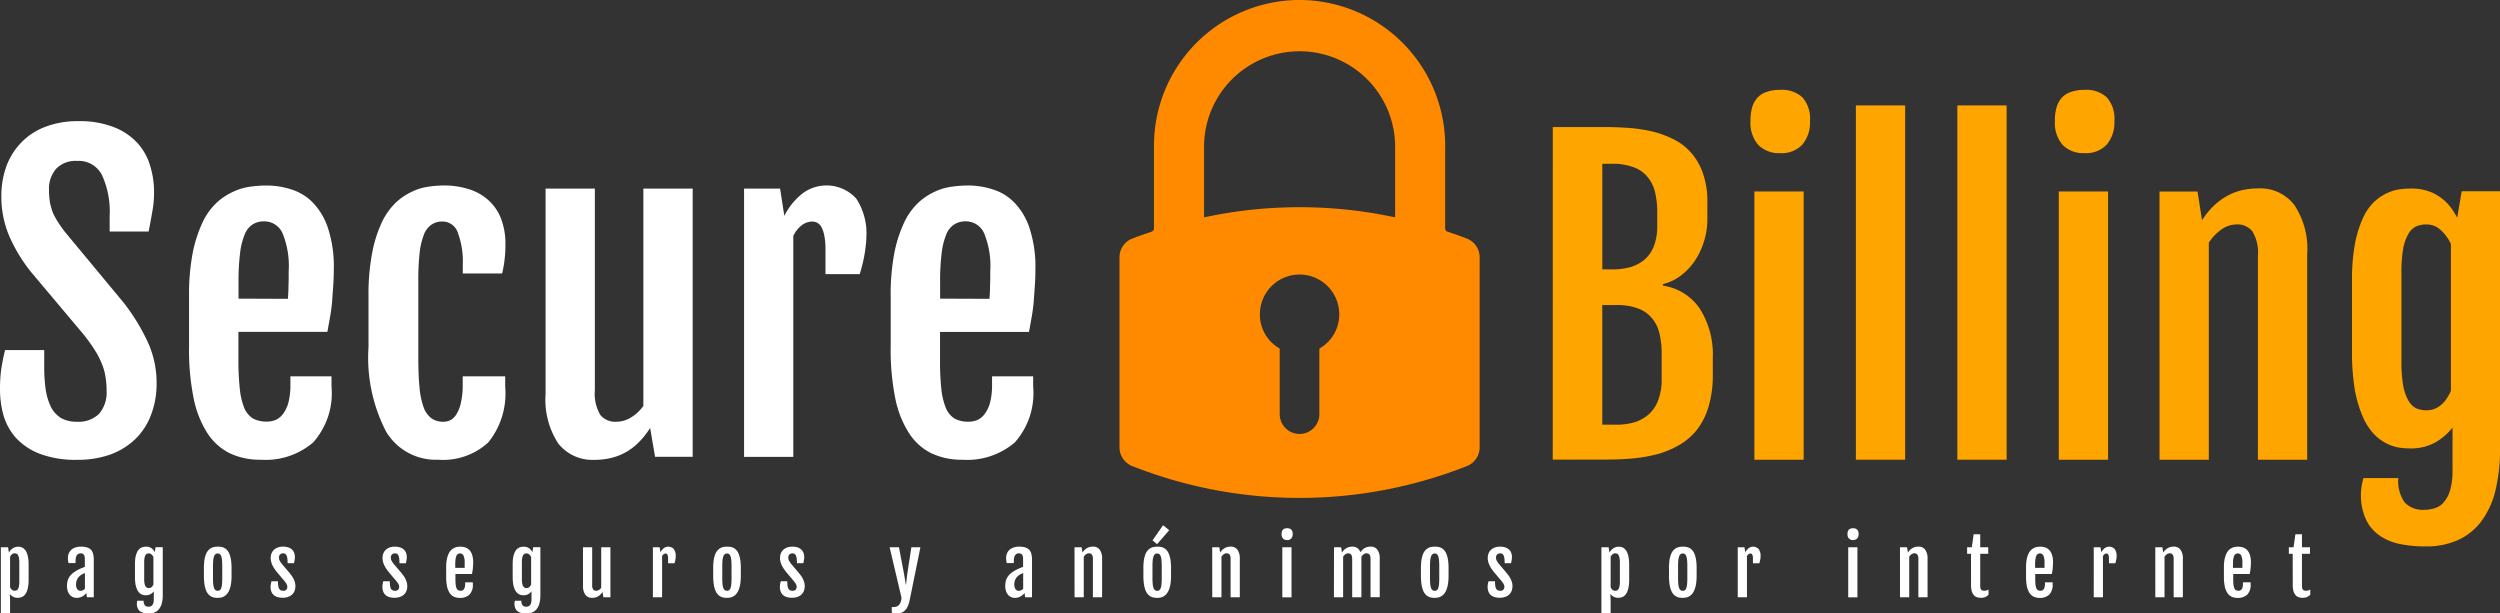
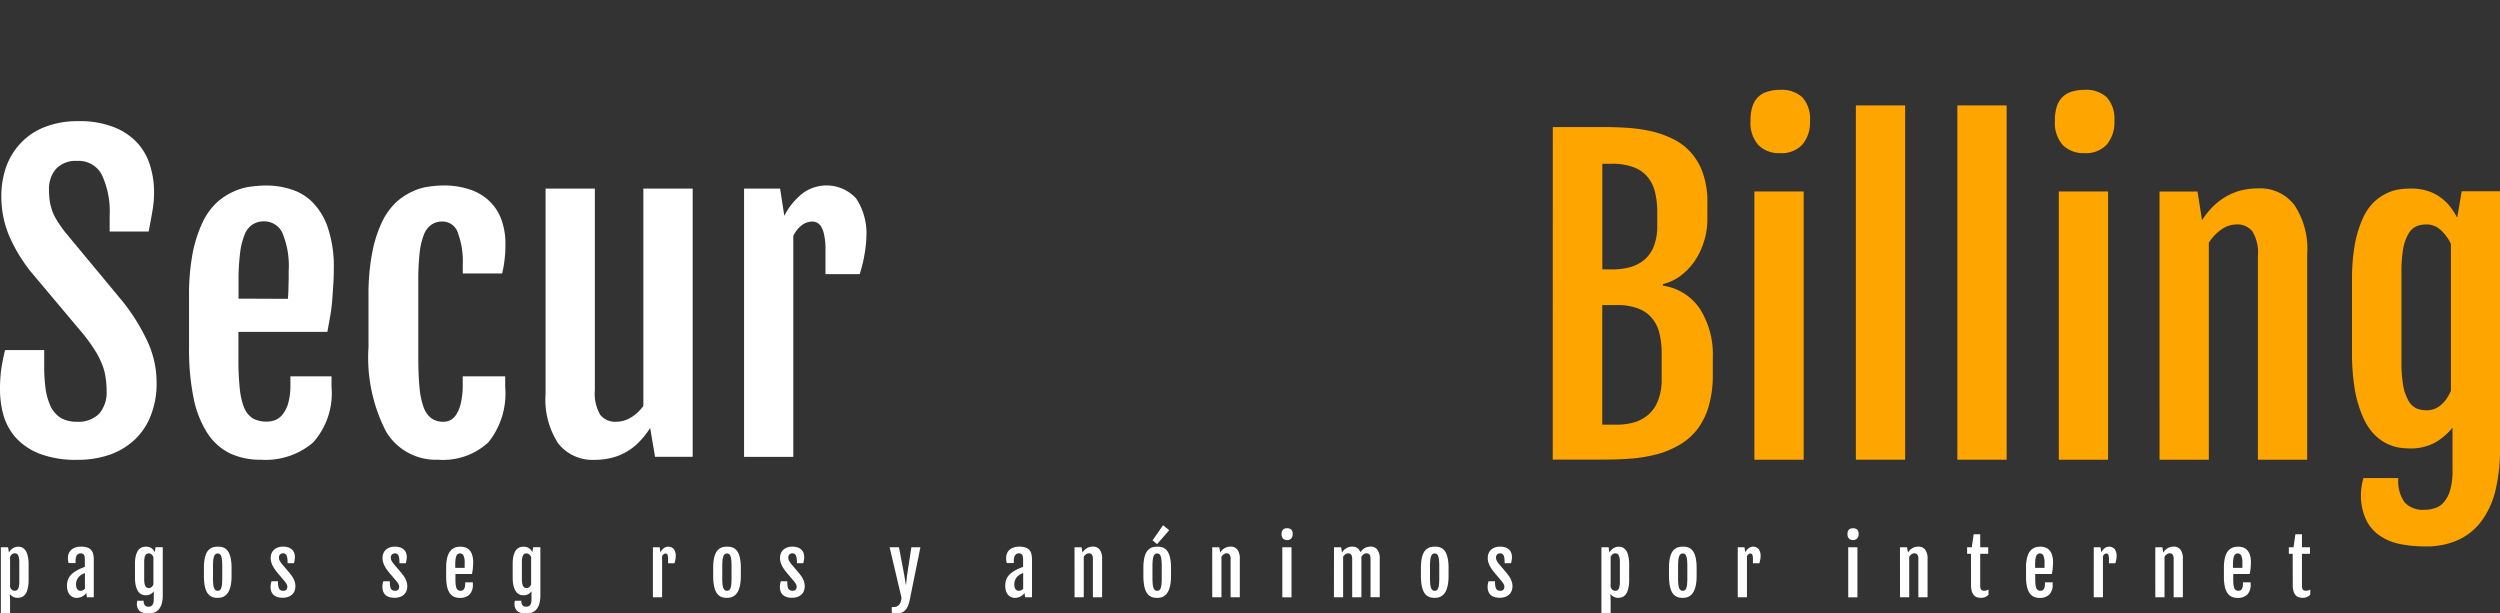
<svg xmlns="http://www.w3.org/2000/svg" id="securebilling-logo" width="163" height="40" viewBox="0 0 163 40">
  <rect x="0" y="0" width="163" height="40" fill="#333333" stroke="none" />
  <g id="g1124">
    <g id="text835" transform="translate(0 7.902)">
      <path id="path964" d="M8.024,80.468A9.957,9.957,0,0,1,8.1,79.185q.089-.6.254-1.283h2.553v1.054a10.485,10.485,0,0,0,.1,1.549,3.951,3.951,0,0,0,.356,1.143,1.815,1.815,0,0,0,.66.7,2.1,2.1,0,0,0,1.016.229,1.915,1.915,0,0,0,1.435-.508,2.111,2.111,0,0,0,.5-1.511,5.2,5.2,0,0,0-.076-.927,3.462,3.462,0,0,0-.241-.851A5.144,5.144,0,0,0,14.2,77.9a10.976,10.976,0,0,0-.749-1.041l-3.429-4.077a10.29,10.29,0,0,1-1.41-2.349,6.561,6.561,0,0,1-.5-2.54,5.722,5.722,0,0,1,.33-1.981,4.434,4.434,0,0,1,.978-1.549,4.236,4.236,0,0,1,1.562-1.016,5.774,5.774,0,0,1,2.121-.368,6.108,6.108,0,0,1,2.388.406,4.085,4.085,0,0,1,1.537,1.067,3.793,3.793,0,0,1,.8,1.486,5.729,5.729,0,0,1,.241,1.638,6.893,6.893,0,0,1-.114,1.3q-.1.584-.241,1.3h-2.54V69.14a5.657,5.657,0,0,0-.5-2.642,1.692,1.692,0,0,0-1.613-.927,1.746,1.746,0,0,0-1.384.521,1.974,1.974,0,0,0-.457,1.372,4.883,4.883,0,0,0,.064.825,4.058,4.058,0,0,0,.2.686,4.6,4.6,0,0,0,.33.6q.19.292.432.61L16.075,74.8a13.115,13.115,0,0,1,1.6,2.616,6.376,6.376,0,0,1,.559,2.642,5.6,5.6,0,0,1-.368,2.083,4.277,4.277,0,0,1-1.029,1.575,4.663,4.663,0,0,1-1.626,1,6.307,6.307,0,0,1-2.146.343,6.605,6.605,0,0,1-2.451-.394A4.16,4.16,0,0,1,9.065,83.63a3.821,3.821,0,0,1-.813-1.473A6.3,6.3,0,0,1,8.024,80.468Z" transform="translate(-8.024 -62.981)" fill="#fff" />
      <path id="path966" d="M25.229,85.125a4.6,4.6,0,0,1-2.007-.419,3.7,3.7,0,0,1-1.46-1.308,6.608,6.608,0,0,1-.9-2.273,15.948,15.948,0,0,1-.3-3.353v-3.3a14.433,14.433,0,0,1,.241-2.845,8.613,8.613,0,0,1,.648-1.994,4.285,4.285,0,0,1,.927-1.283,4.154,4.154,0,0,1,1.092-.711,3.7,3.7,0,0,1,1.1-.317,7.657,7.657,0,0,1,1.029-.076,5.226,5.226,0,0,1,1.664.267,3.329,3.329,0,0,1,1.41.889,4.332,4.332,0,0,1,.965,1.676A8.056,8.056,0,0,1,30,72.7q0,.533-.038,1.079t-.076,1.079q-.051.521-.14,1.016t-.165.914h-5.8v1.778a17.622,17.622,0,0,0,.089,1.93,4.67,4.67,0,0,0,.292,1.257,1.505,1.505,0,0,0,.571.686,1.873,1.873,0,0,0,.914.2,1.5,1.5,0,0,0,.571-.114,1.221,1.221,0,0,0,.483-.406,2.128,2.128,0,0,0,.343-.737,4.5,4.5,0,0,0,.127-1.156V79.69h2.68v.673a4.835,4.835,0,0,1-1.194,3.632,4.771,4.771,0,0,1-3.429,1.13Zm1.778-10.49q.013-.14.025-.368t.013-.5q.013-.254.013-.5v-.432a5.611,5.611,0,0,0-.406-2.489,1.3,1.3,0,0,0-1.206-.762,1.337,1.337,0,0,0-.737.2,1.369,1.369,0,0,0-.521.66,4.547,4.547,0,0,0-.3,1.219,14.694,14.694,0,0,0-.1,1.892v1.067Z" transform="translate(-8.236 -63.053)" fill="#fff" />
      <path id="path968" d="M37,85.125a3.776,3.776,0,0,1-3.378-1.816,10.5,10.5,0,0,1-1.156-5.537v-3.3a14.433,14.433,0,0,1,.241-2.845,8.254,8.254,0,0,1,.635-1.994,4.417,4.417,0,0,1,.914-1.283,4.042,4.042,0,0,1,1.067-.711A3.552,3.552,0,0,1,36.4,67.32a6.958,6.958,0,0,1,.978-.076,5.2,5.2,0,0,1,1.626.241,3.34,3.34,0,0,1,1.27.711A3.112,3.112,0,0,1,41.1,69.39a4.532,4.532,0,0,1,.292,1.7,7.571,7.571,0,0,1-.063,1.054,6.664,6.664,0,0,1-.152.838H38.613V72.4a5.343,5.343,0,0,0-.317-2.057,1.048,1.048,0,0,0-1.016-.749,1.227,1.227,0,0,0-.686.19,1.36,1.36,0,0,0-.5.622,4.717,4.717,0,0,0-.292,1.194,16.424,16.424,0,0,0-.089,1.88v4.966q0,1.143.076,1.943a5.2,5.2,0,0,0,.267,1.308,1.543,1.543,0,0,0,.508.724,1.313,1.313,0,0,0,.787.229,1.039,1.039,0,0,0,.47-.114,1.071,1.071,0,0,0,.394-.406,2.31,2.31,0,0,0,.279-.737,4.974,4.974,0,0,0,.114-1.156V79.69h2.769v.673a5.08,5.08,0,0,1-1.1,3.632A4.359,4.359,0,0,1,37,85.125Z" transform="translate(-8.439 -63.053)" fill="#fff" />
      <path id="path970" d="M44.21,67.451h3.213V80.595a2.715,2.715,0,0,0,.356,1.613,1.254,1.254,0,0,0,1.041.444,1.843,1.843,0,0,0,.94-.267,2.789,2.789,0,0,0,.825-.762V67.451H53.8V84.938H51.347l-.317-1.867h-.013a5.239,5.239,0,0,1-.813,1,3.711,3.711,0,0,1-1.829.965,4.673,4.673,0,0,1-.965.1,2.845,2.845,0,0,1-2.375-1.067,5.231,5.231,0,0,1-.825-3.226Z" transform="translate(-8.638 -63.056)" fill="#fff" />
      <path id="path972" d="M57.375,67.447h2.349L60,69.225a4.307,4.307,0,0,1,1.219-1.486,2.615,2.615,0,0,1,3.467.356,4.124,4.124,0,0,1,.66,2.553,4.3,4.3,0,0,1-.038.521,6.111,6.111,0,0,1-.089.622,6.355,6.355,0,0,1-.14.648q-.076.317-.165.584H62.683V71.4a4.152,4.152,0,0,0-.076-.876,1.794,1.794,0,0,0-.178-.546.658.658,0,0,0-.6-.381,1.144,1.144,0,0,0-.711.254,1.861,1.861,0,0,0-.533.686v14.4H57.375Z" transform="translate(-8.862 -63.053)" fill="#fff" />
-       <path id="path974" d="M71.763,85.125a4.6,4.6,0,0,1-2.007-.419A3.7,3.7,0,0,1,68.3,83.4a6.608,6.608,0,0,1-.9-2.273,15.949,15.949,0,0,1-.3-3.353v-3.3a14.433,14.433,0,0,1,.241-2.845,8.613,8.613,0,0,1,.648-1.994,4.285,4.285,0,0,1,.927-1.283A4.154,4.154,0,0,1,70,67.638a3.7,3.7,0,0,1,1.1-.317,7.657,7.657,0,0,1,1.029-.076,5.226,5.226,0,0,1,1.664.267,3.329,3.329,0,0,1,1.41.889,4.332,4.332,0,0,1,.965,1.676,8.056,8.056,0,0,1,.368,2.629q0,.533-.038,1.079t-.076,1.079q-.051.521-.14,1.016t-.165.914h-5.8v1.778A17.621,17.621,0,0,0,70.4,80.5,4.67,4.67,0,0,0,70.7,81.76a1.5,1.5,0,0,0,.571.686,1.873,1.873,0,0,0,.914.2,1.5,1.5,0,0,0,.571-.114,1.221,1.221,0,0,0,.483-.406,2.128,2.128,0,0,0,.343-.737,4.5,4.5,0,0,0,.127-1.156V79.69h2.68v.673a4.835,4.835,0,0,1-1.194,3.632,4.771,4.771,0,0,1-3.429,1.13Zm1.778-10.49q.013-.14.025-.368t.013-.5q.013-.254.013-.5v-.432a5.611,5.611,0,0,0-.406-2.489,1.3,1.3,0,0,0-1.206-.762,1.337,1.337,0,0,0-.737.2,1.369,1.369,0,0,0-.521.66,4.547,4.547,0,0,0-.3,1.219,14.694,14.694,0,0,0-.1,1.892v1.067Z" transform="translate(-9.027 -63.053)" fill="#fff" />
    </g>
    <g id="text840" transform="translate(101.242 5.857)">
      <path id="path977" d="M110.979,63.369h3.327q.737,0,1.524.051a10.177,10.177,0,0,1,1.537.216,6.29,6.29,0,0,1,1.422.5,3.682,3.682,0,0,1,1.168.864,3.9,3.9,0,0,1,.8,1.359,5.433,5.433,0,0,1,.3,1.93v1.054a4.766,4.766,0,0,1-.254,1.587,4.679,4.679,0,0,1-.648,1.283,4.123,4.123,0,0,1-.927.914,3.158,3.158,0,0,1-1.067.483v.1a3.5,3.5,0,0,1,2.426,1.537,5.572,5.572,0,0,1,.825,3.162v1.1a7.1,7.1,0,0,1-.267,2.057,4.588,4.588,0,0,1-.724,1.486,4.071,4.071,0,0,1-1.118,1,5.985,5.985,0,0,1-1.422.622,9.846,9.846,0,0,1-1.651.3q-.876.076-1.8.076h-3.454Zm3.861,9.283a4.481,4.481,0,0,0,1.206-.152,2.5,2.5,0,0,0,.927-.5,2.156,2.156,0,0,0,.6-.876,3.557,3.557,0,0,0,.216-1.308v-.889a5.357,5.357,0,0,0-.152-1.346,2.4,2.4,0,0,0-.508-.991,2.075,2.075,0,0,0-.914-.61,3.822,3.822,0,0,0-1.372-.216h-.635v6.883Zm.3,10.122a4.029,4.029,0,0,0,1.194-.165,2.447,2.447,0,0,0,.927-.533,2.34,2.34,0,0,0,.6-.927,3.659,3.659,0,0,0,.216-1.321V78.138a5.356,5.356,0,0,0-.152-1.346,2.3,2.3,0,0,0-.508-.991,2.082,2.082,0,0,0-.9-.61,3.822,3.822,0,0,0-1.372-.216h-.94v7.8Z" transform="translate(-110.979 -60.943)" fill="orange" />
      <path id="path979" d="M126.01,65.028a1.879,1.879,0,0,1-1.41-.533,2.182,2.182,0,0,1-.508-1.562,3.051,3.051,0,0,1,.127-.952,1.556,1.556,0,0,1,.381-.622,1.446,1.446,0,0,1,.61-.343,2.654,2.654,0,0,1,.813-.114,1.993,1.993,0,0,1,1.448.483,2.088,2.088,0,0,1,.5,1.549,2.219,2.219,0,0,1-.508,1.549,1.855,1.855,0,0,1-1.448.546Zm-1.664,2.5h3.213V85.018h-3.213Z" transform="translate(-111.202 -60.901)" fill="orange" />
      <path id="path981" d="M131.082,61.935h3.213v23.1h-3.213Z" transform="translate(-111.321 -60.919)" fill="orange" />
      <path id="path983" d="M137.812,61.935h3.213v23.1h-3.213Z" transform="translate(-111.435 -60.919)" fill="orange" />
      <path id="path985" d="M146.2,65.028a1.879,1.879,0,0,1-1.41-.533,2.182,2.182,0,0,1-.508-1.562,3.05,3.05,0,0,1,.127-.952,1.556,1.556,0,0,1,.381-.622,1.447,1.447,0,0,1,.61-.343,2.655,2.655,0,0,1,.813-.114,1.993,1.993,0,0,1,1.448.483,2.088,2.088,0,0,1,.5,1.549,2.219,2.219,0,0,1-.508,1.549A1.855,1.855,0,0,1,146.2,65.028Zm-1.664,2.5h3.213V85.018h-3.213Z" transform="translate(-111.545 -60.901)" fill="orange" />
      <path id="path987" d="M151.222,67.641H153.7l.292,1.867v.013a4.891,4.891,0,0,1,.813-.991,4.215,4.215,0,0,1,.914-.648,3.791,3.791,0,0,1,.952-.343,4.857,4.857,0,0,1,.978-.1,2.8,2.8,0,0,1,2.362,1.079,5.148,5.148,0,0,1,.838,3.213v13.4h-3.213V71.845a2.652,2.652,0,0,0-.356-1.6,1.239,1.239,0,0,0-1.041-.457,1.745,1.745,0,0,0-.965.317,3.085,3.085,0,0,0-.838.876V85.129h-3.213Z" transform="translate(-111.663 -61.012)" fill="orange" />
      <path id="path989" d="M167.009,86.323a2.4,2.4,0,0,0,.419,1.6,1.65,1.65,0,0,0,1.3.47,2.082,2.082,0,0,0,.686-.114,1.187,1.187,0,0,0,.571-.394,2.021,2.021,0,0,0,.406-.787,4.656,4.656,0,0,0,.152-1.308V83.033a3.907,3.907,0,0,1-1.118.965,3.275,3.275,0,0,1-1.676.394,5.452,5.452,0,0,1-.686-.051,2.941,2.941,0,0,1-.813-.267,3.091,3.091,0,0,1-.825-.61,3.923,3.923,0,0,1-.724-1.118,7.909,7.909,0,0,1-.521-1.74,14.525,14.525,0,0,1-.191-2.54v-4.6a13.016,13.016,0,0,1,.191-2.413,7.417,7.417,0,0,1,.521-1.676,3.436,3.436,0,0,1,.724-1.054,3.28,3.28,0,0,1,.838-.571,2.783,2.783,0,0,1,.838-.254,5.9,5.9,0,0,1,.724-.051,3.451,3.451,0,0,1,1.118.165,2.793,2.793,0,0,1,.851.444,2.839,2.839,0,0,1,.622.61,5.1,5.1,0,0,1,.432.686l.292-1.727h2.5V84.418a11.33,11.33,0,0,1-.279,2.629,5.575,5.575,0,0,1-.876,2.007,3.925,3.925,0,0,1-1.524,1.283,4.985,4.985,0,0,1-2.2.444,8.283,8.283,0,0,1-1.626-.152,3.548,3.548,0,0,1-1.333-.546,2.623,2.623,0,0,1-.9-1.054,3.774,3.774,0,0,1-.33-1.689,3.249,3.249,0,0,1,.038-.444,4.153,4.153,0,0,1,.127-.571Zm1.829-4.419a1.431,1.431,0,0,0,.559-.1,1.619,1.619,0,0,0,.444-.292,1.749,1.749,0,0,0,.343-.406,2.82,2.82,0,0,0,.254-.47V71.07a2.7,2.7,0,0,0-.648-.9,1.335,1.335,0,0,0-.965-.381,1.608,1.608,0,0,0-.648.127,1.147,1.147,0,0,0-.508.483,2.943,2.943,0,0,0-.343.965,8.92,8.92,0,0,0-.114,1.587V78.7a9.144,9.144,0,0,0,.114,1.6,3.106,3.106,0,0,0,.343.978,1.232,1.232,0,0,0,.508.5,1.7,1.7,0,0,0,.66.127Z" transform="translate(-111.88 -61.012)" fill="orange" />
    </g>
    <g id="text848" transform="translate(0.056 34.244)">
      <path id="path992" d="M8.68,94.688v.87h-.6V91.239H8.55l.055.344a1.326,1.326,0,0,1,.095-.135.69.69,0,0,1,.3-.209.6.6,0,0,1,.211-.036.89.89,0,0,1,.119.009.442.442,0,0,1,.145.047.56.56,0,0,1,.149.114.633.633,0,0,1,.133.2,1.4,1.4,0,0,1,.095.325,2.507,2.507,0,0,1,.038.472v.989a2.507,2.507,0,0,1-.038.472,1.4,1.4,0,0,1-.095.325.7.7,0,0,1-.135.206.577.577,0,0,1-.154.114.493.493,0,0,1-.152.047.818.818,0,0,1-.128.012.63.63,0,0,1-.318-.074.709.709,0,0,1-.206-.178Zm0-.851a.6.6,0,0,0,.045.09A.429.429,0,0,0,8.789,94a.359.359,0,0,0,.083.055.292.292,0,0,0,.109.019.3.3,0,0,0,.121-.024.233.233,0,0,0,.095-.09.546.546,0,0,0,.062-.183,1.54,1.54,0,0,0,.024-.3V92.232a1.5,1.5,0,0,0-.024-.3.546.546,0,0,0-.062-.183.2.2,0,0,0-.092-.09.3.3,0,0,0-.121-.024.263.263,0,0,0-.187.069.546.546,0,0,0-.116.156Z" transform="translate(-8.08 -89.802)" fill="#fff" />
      <path id="path994" d="M13.1,94.539a.6.6,0,0,1-.27-.059.6.6,0,0,1-.2-.166.752.752,0,0,1-.123-.247,1.162,1.162,0,0,1-.04-.313,1.18,1.18,0,0,1,.05-.358.935.935,0,0,1,.145-.282,1.137,1.137,0,0,1,.239-.228,2.213,2.213,0,0,1,.33-.2q.09-.045.2-.09t.2-.081v-.431q0-.095-.007-.175a.407.407,0,0,0-.036-.142.2.2,0,0,0-.081-.095.271.271,0,0,0-.149-.036.347.347,0,0,0-.126.024.27.27,0,0,0-.107.081.453.453,0,0,0-.073.152.9.9,0,0,0-.026.235v.142h-.458q-.021-.092-.033-.168a1.286,1.286,0,0,1-.009-.154.793.793,0,0,1,.062-.322.669.669,0,0,1,.175-.235.761.761,0,0,1,.27-.142,1.129,1.129,0,0,1,.344-.05,1.283,1.283,0,0,1,.405.055.567.567,0,0,1,.256.159.59.59,0,0,1,.135.268,1.565,1.565,0,0,1,.04.377V94.5h-.446l-.043-.28a.732.732,0,0,1-.261.228A.761.761,0,0,1,13.1,94.539Zm.266-.462a.308.308,0,0,0,.147-.038.448.448,0,0,0,.123-.1V92.92l-.107.045a1.042,1.042,0,0,0-.128.069.868.868,0,0,0-.126.1.677.677,0,0,0-.111.135.8.8,0,0,0-.078.178.776.776,0,0,0-.028.218.548.548,0,0,0,.073.3.259.259,0,0,0,.235.114Z" transform="translate(-8.155 -89.802)" fill="#fff" />
      <path id="path996" d="M17.543,94.726a.448.448,0,0,0,.078.3.308.308,0,0,0,.242.088.389.389,0,0,0,.128-.021.221.221,0,0,0,.107-.073.377.377,0,0,0,.076-.147.869.869,0,0,0,.028-.244v-.514a.729.729,0,0,1-.209.18.611.611,0,0,1-.313.073,1.022,1.022,0,0,1-.128-.009.55.55,0,0,1-.152-.05.577.577,0,0,1-.154-.114.732.732,0,0,1-.135-.209,1.476,1.476,0,0,1-.1-.325,2.712,2.712,0,0,1-.036-.474v-.858a2.43,2.43,0,0,1,.036-.45,1.385,1.385,0,0,1,.1-.313.641.641,0,0,1,.135-.2.612.612,0,0,1,.156-.107.52.52,0,0,1,.156-.047A1.11,1.11,0,0,1,17.7,91.2a.644.644,0,0,1,.209.031.521.521,0,0,1,.159.083.53.53,0,0,1,.116.114.951.951,0,0,1,.081.128l.055-.322h.467v3.134a2.115,2.115,0,0,1-.052.491,1.041,1.041,0,0,1-.164.375.733.733,0,0,1-.284.239.93.93,0,0,1-.41.083,1.545,1.545,0,0,1-.3-.028.662.662,0,0,1-.249-.1.49.49,0,0,1-.168-.2.7.7,0,0,1-.062-.315.609.609,0,0,1,.007-.083.767.767,0,0,1,.024-.107Zm.341-.825a.267.267,0,0,0,.1-.019.3.3,0,0,0,.083-.055.326.326,0,0,0,.064-.076.525.525,0,0,0,.047-.088V91.879a.5.5,0,0,0-.121-.168.249.249,0,0,0-.18-.071.3.3,0,0,0-.121.024.214.214,0,0,0-.095.09.549.549,0,0,0-.064.18,1.665,1.665,0,0,0-.021.3V93.3a1.707,1.707,0,0,0,.021.3.58.58,0,0,0,.064.183.23.23,0,0,0,.095.092.317.317,0,0,0,.123.024Z" transform="translate(-8.231 -89.802)" fill="#fff" />
      <path id="path998" d="M22.452,94.539a1.418,1.418,0,0,1-.213-.017.688.688,0,0,1-.209-.069.71.71,0,0,1-.19-.149.894.894,0,0,1-.154-.256,1.761,1.761,0,0,1-.1-.391,3.5,3.5,0,0,1-.038-.555V92.59a3.326,3.326,0,0,1,.038-.543,1.744,1.744,0,0,1,.107-.382.806.806,0,0,1,.159-.244.667.667,0,0,1,.19-.14.677.677,0,0,1,.209-.064,1.357,1.357,0,0,1,.209-.017,1.492,1.492,0,0,1,.2.014.689.689,0,0,1,.2.062.6.6,0,0,1,.187.137.775.775,0,0,1,.156.244,1.585,1.585,0,0,1,.107.384,3.193,3.193,0,0,1,.04.548V93.1a3.22,3.22,0,0,1-.04.548,1.746,1.746,0,0,1-.109.389.937.937,0,0,1-.159.258.756.756,0,0,1-.19.152.628.628,0,0,1-.2.071,1.075,1.075,0,0,1-.2.019Zm0-.462a.221.221,0,0,0,.135-.04.283.283,0,0,0,.09-.137.983.983,0,0,0,.05-.249,3.759,3.759,0,0,0,.017-.386v-.8a3.76,3.76,0,0,0-.017-.386.989.989,0,0,0-.05-.251.283.283,0,0,0-.09-.14.212.212,0,0,0-.135-.043.241.241,0,0,0-.145.043.311.311,0,0,0-.095.14.968.968,0,0,0-.055.251,3.76,3.76,0,0,0-.017.386v.8a3.76,3.76,0,0,0,.017.386.962.962,0,0,0,.055.249.311.311,0,0,0,.095.137.251.251,0,0,0,.145.04Z" transform="translate(-8.309 -89.802)" fill="#fff" />
      <path id="path1000" d="M25.972,93.82a1.1,1.1,0,0,1,.019-.206q.021-.1.04-.159h.422a2.251,2.251,0,0,0,.017.3.571.571,0,0,0,.059.19.237.237,0,0,0,.107.1.4.4,0,0,0,.166.031A.239.239,0,0,0,27,94a.27.27,0,0,0,.062-.175.345.345,0,0,0-.014-.1.487.487,0,0,0-.04-.095.7.7,0,0,0-.064-.1l-.085-.109-.439-.517q-.085-.107-.166-.216a2.149,2.149,0,0,1-.14-.228,1.509,1.509,0,0,1-.1-.247,1.006,1.006,0,0,1-.036-.27.786.786,0,0,1,.064-.33.684.684,0,0,1,.175-.232.742.742,0,0,1,.256-.138,1.022,1.022,0,0,1,.306-.045,1.113,1.113,0,0,1,.32.043.679.679,0,0,1,.244.128.559.559,0,0,1,.156.213.734.734,0,0,1,.055.294,1.122,1.122,0,0,1-.021.22q-.019.107-.038.183h-.415q0-.161-.014-.282a.688.688,0,0,0-.045-.2.254.254,0,0,0-.088-.121.238.238,0,0,0-.145-.04.29.29,0,0,0-.13.026.234.234,0,0,0-.085.064.268.268,0,0,0-.045.09.438.438,0,0,0-.012.1.424.424,0,0,0,.055.211,1.636,1.636,0,0,0,.145.211l.479.562q.052.064.121.156a1.642,1.642,0,0,1,.13.2,1.319,1.319,0,0,1,.1.239.917.917,0,0,1-.012.588.642.642,0,0,1-.161.239.734.734,0,0,1-.263.154,1.056,1.056,0,0,1-.353.055,1.288,1.288,0,0,1-.308-.036.688.688,0,0,1-.251-.121.587.587,0,0,1-.168-.223.828.828,0,0,1-.062-.339Z" transform="translate(-8.384 -89.802)" fill="#fff" />
      <path id="path1002" d="M33.388,93.82a1.1,1.1,0,0,1,.019-.206q.021-.1.04-.159h.422a2.251,2.251,0,0,0,.017.3.571.571,0,0,0,.059.19.237.237,0,0,0,.107.1.4.4,0,0,0,.166.031.239.239,0,0,0,.2-.076.27.27,0,0,0,.062-.175.345.345,0,0,0-.014-.1.488.488,0,0,0-.04-.095.7.7,0,0,0-.064-.1l-.085-.109-.439-.517q-.085-.107-.166-.216a2.149,2.149,0,0,1-.14-.228,1.507,1.507,0,0,1-.1-.247,1,1,0,0,1-.036-.27.786.786,0,0,1,.064-.33.684.684,0,0,1,.175-.232.742.742,0,0,1,.256-.137A1.023,1.023,0,0,1,34.2,91.2a1.113,1.113,0,0,1,.32.043.679.679,0,0,1,.244.128.559.559,0,0,1,.156.213.734.734,0,0,1,.055.294,1.121,1.121,0,0,1-.021.22q-.019.107-.038.183H34.5q0-.161-.014-.282a.688.688,0,0,0-.045-.2.254.254,0,0,0-.088-.121.238.238,0,0,0-.145-.04.29.29,0,0,0-.13.026.234.234,0,0,0-.085.064.268.268,0,0,0-.045.09.439.439,0,0,0-.012.1.424.424,0,0,0,.055.211,1.635,1.635,0,0,0,.145.211l.479.562q.052.064.121.156a1.639,1.639,0,0,1,.13.2,1.319,1.319,0,0,1,.1.239.917.917,0,0,1-.012.588.642.642,0,0,1-.161.239.733.733,0,0,1-.263.154,1.056,1.056,0,0,1-.353.055,1.287,1.287,0,0,1-.308-.036.688.688,0,0,1-.251-.121.587.587,0,0,1-.168-.223.828.828,0,0,1-.062-.339Z" transform="translate(-8.51 -89.802)" fill="#fff" />
      <path id="path1004" d="M38.483,94.539a.858.858,0,0,1-.375-.078.691.691,0,0,1-.273-.244,1.233,1.233,0,0,1-.168-.424,2.977,2.977,0,0,1-.057-.626V92.55a2.694,2.694,0,0,1,.045-.531,1.608,1.608,0,0,1,.121-.372.8.8,0,0,1,.173-.239.775.775,0,0,1,.2-.133.69.69,0,0,1,.206-.059,1.428,1.428,0,0,1,.192-.014.975.975,0,0,1,.311.05.621.621,0,0,1,.263.166.809.809,0,0,1,.18.313,1.5,1.5,0,0,1,.069.491q0,.1-.007.2t-.014.2q-.009.1-.026.19t-.031.171H38.213v.332a3.29,3.29,0,0,0,.017.36.872.872,0,0,0,.055.235.281.281,0,0,0,.107.128.35.35,0,0,0,.171.038.28.28,0,0,0,.107-.021.228.228,0,0,0,.09-.076.4.4,0,0,0,.064-.137.839.839,0,0,0,.024-.216v-.1h.5v.126a.9.9,0,0,1-.223.678.891.891,0,0,1-.64.211Zm.332-1.958q0-.026,0-.069t0-.092q0-.047,0-.092v-.081a1.047,1.047,0,0,0-.076-.465.242.242,0,0,0-.225-.142.249.249,0,0,0-.137.038.255.255,0,0,0-.1.123.849.849,0,0,0-.057.228,2.743,2.743,0,0,0-.019.353v.2Z" transform="translate(-8.575 -89.802)" fill="#fff" />
      <path id="path1006" d="M42.588,94.726a.448.448,0,0,0,.078.3.308.308,0,0,0,.242.088.389.389,0,0,0,.128-.021.221.221,0,0,0,.107-.073.377.377,0,0,0,.076-.147.869.869,0,0,0,.028-.244v-.514a.729.729,0,0,1-.209.18.611.611,0,0,1-.313.073,1.022,1.022,0,0,1-.128-.009.55.55,0,0,1-.152-.05.577.577,0,0,1-.154-.114.732.732,0,0,1-.135-.209,1.476,1.476,0,0,1-.1-.325,2.712,2.712,0,0,1-.036-.474v-.858a2.43,2.43,0,0,1,.036-.45,1.385,1.385,0,0,1,.1-.313.642.642,0,0,1,.135-.2.612.612,0,0,1,.156-.107.52.52,0,0,1,.156-.047,1.11,1.11,0,0,1,.135-.009.644.644,0,0,1,.209.031.521.521,0,0,1,.159.083.53.53,0,0,1,.116.114.951.951,0,0,1,.081.128l.055-.322h.467v3.134a2.115,2.115,0,0,1-.052.491,1.041,1.041,0,0,1-.164.375.733.733,0,0,1-.284.239.93.93,0,0,1-.41.083,1.545,1.545,0,0,1-.3-.028.662.662,0,0,1-.249-.1.49.49,0,0,1-.168-.2.7.7,0,0,1-.062-.315.609.609,0,0,1,.007-.083.767.767,0,0,1,.024-.107Zm.341-.825a.267.267,0,0,0,.1-.019.3.3,0,0,0,.083-.055.326.326,0,0,0,.064-.076.526.526,0,0,0,.047-.088V91.879a.5.5,0,0,0-.121-.168.249.249,0,0,0-.18-.071.3.3,0,0,0-.121.024.214.214,0,0,0-.095.09.549.549,0,0,0-.064.18,1.665,1.665,0,0,0-.021.3V93.3a1.707,1.707,0,0,0,.021.3.58.58,0,0,0,.064.183.23.23,0,0,0,.095.092.317.317,0,0,0,.123.024Z" transform="translate(-8.649 -89.802)" fill="#fff" />
-       <path id="path1008" d="M46.681,91.24h.6v2.454a.507.507,0,0,0,.066.3.234.234,0,0,0,.194.083.344.344,0,0,0,.175-.05.52.52,0,0,0,.154-.142V91.24h.6V94.5h-.458l-.059-.348h0a.978.978,0,0,1-.152.187.693.693,0,0,1-.341.18.873.873,0,0,1-.18.019.531.531,0,0,1-.443-.2.977.977,0,0,1-.154-.6Z" transform="translate(-8.727 -89.803)" fill="#fff" />
      <path id="path1010" d="M51.318,91.239h.439l.052.332a.8.8,0,0,1,.228-.277.488.488,0,0,1,.647.066.77.77,0,0,1,.123.476.806.806,0,0,1-.007.1,1.128,1.128,0,0,1-.017.116,1.164,1.164,0,0,1-.026.121q-.014.059-.031.109h-.417v-.3a.775.775,0,0,0-.014-.164.335.335,0,0,0-.033-.1.123.123,0,0,0-.111-.071.214.214,0,0,0-.133.047.348.348,0,0,0-.1.128V94.5h-.6Z" transform="translate(-8.805 -89.802)" fill="#fff" />
      <path id="path1012" d="M56.22,94.539a1.418,1.418,0,0,1-.213-.017.688.688,0,0,1-.209-.069.709.709,0,0,1-.19-.149.894.894,0,0,1-.154-.256,1.761,1.761,0,0,1-.1-.391,3.5,3.5,0,0,1-.038-.555V92.59a3.328,3.328,0,0,1,.038-.543,1.744,1.744,0,0,1,.107-.382.806.806,0,0,1,.159-.244.667.667,0,0,1,.19-.14.677.677,0,0,1,.209-.064,1.357,1.357,0,0,1,.209-.017,1.492,1.492,0,0,1,.2.014.689.689,0,0,1,.2.062.6.6,0,0,1,.187.137.775.775,0,0,1,.156.244,1.584,1.584,0,0,1,.107.384,3.194,3.194,0,0,1,.04.548V93.1a3.22,3.22,0,0,1-.04.548,1.746,1.746,0,0,1-.109.389.937.937,0,0,1-.159.258.756.756,0,0,1-.19.152.628.628,0,0,1-.2.071,1.075,1.075,0,0,1-.2.019Zm0-.462a.221.221,0,0,0,.135-.04.283.283,0,0,0,.09-.137.984.984,0,0,0,.05-.249,3.759,3.759,0,0,0,.017-.386v-.8a3.759,3.759,0,0,0-.017-.386.99.99,0,0,0-.05-.251.283.283,0,0,0-.09-.14.212.212,0,0,0-.135-.043.241.241,0,0,0-.145.043.311.311,0,0,0-.095.14.967.967,0,0,0-.055.251,3.762,3.762,0,0,0-.017.386v.8a3.762,3.762,0,0,0,.017.386.962.962,0,0,0,.055.249.311.311,0,0,0,.095.137.251.251,0,0,0,.145.04Z" transform="translate(-8.872 -89.802)" fill="#fff" />
      <path id="path1014" d="M59.74,93.82a1.1,1.1,0,0,1,.019-.206q.021-.1.04-.159h.422a2.251,2.251,0,0,0,.017.3.571.571,0,0,0,.059.19.237.237,0,0,0,.107.1.4.4,0,0,0,.166.031.239.239,0,0,0,.2-.076.27.27,0,0,0,.062-.175.345.345,0,0,0-.014-.1.488.488,0,0,0-.04-.095.7.7,0,0,0-.064-.1l-.085-.109-.439-.517q-.085-.107-.166-.216a2.15,2.15,0,0,1-.14-.228,1.507,1.507,0,0,1-.1-.247,1.006,1.006,0,0,1-.036-.27.786.786,0,0,1,.064-.33.684.684,0,0,1,.175-.232.742.742,0,0,1,.256-.137,1.022,1.022,0,0,1,.306-.045,1.113,1.113,0,0,1,.32.043.679.679,0,0,1,.244.128.559.559,0,0,1,.156.213.734.734,0,0,1,.055.294,1.122,1.122,0,0,1-.021.22q-.019.107-.038.183h-.415q0-.161-.014-.282a.688.688,0,0,0-.045-.2.254.254,0,0,0-.088-.121.238.238,0,0,0-.145-.04.29.29,0,0,0-.13.026.234.234,0,0,0-.085.064.268.268,0,0,0-.045.09.438.438,0,0,0-.012.1.424.424,0,0,0,.055.211,1.636,1.636,0,0,0,.145.211l.479.562q.052.064.121.156a1.639,1.639,0,0,1,.13.2,1.32,1.32,0,0,1,.1.239.917.917,0,0,1-.012.588.641.641,0,0,1-.161.239.733.733,0,0,1-.263.154,1.056,1.056,0,0,1-.353.055,1.287,1.287,0,0,1-.308-.036.688.688,0,0,1-.251-.121.587.587,0,0,1-.168-.223.828.828,0,0,1-.062-.339Z" transform="translate(-8.946 -89.802)" fill="#fff" />
      <path id="path1016" d="M67.158,95.132a.65.65,0,0,0,.249-.009.412.412,0,0,0,.194-.1.512.512,0,0,0,.13-.2.89.89,0,0,0,.057-.3l-.773-3.283h.609l.344,1.806.1.623h.019l.069-.623.277-1.806h.59l-.687,3.385a2.2,2.2,0,0,1-.116.41.95.95,0,0,1-.173.292.634.634,0,0,1-.244.173.858.858,0,0,1-.332.059.91.91,0,0,1-.315-.059l0-.367Z" transform="translate(-9.068 -89.803)" fill="#fff" />
      <path id="path1018" d="M75.315,94.539a.6.6,0,0,1-.27-.059.6.6,0,0,1-.2-.166.752.752,0,0,1-.123-.247,1.162,1.162,0,0,1-.04-.313,1.18,1.18,0,0,1,.05-.358.935.935,0,0,1,.145-.282,1.137,1.137,0,0,1,.239-.228,2.213,2.213,0,0,1,.33-.2q.09-.045.2-.09t.2-.081v-.431q0-.095-.007-.175a.408.408,0,0,0-.036-.142.2.2,0,0,0-.081-.095.271.271,0,0,0-.149-.036.347.347,0,0,0-.126.024.27.27,0,0,0-.107.081.453.453,0,0,0-.074.152.9.9,0,0,0-.026.235v.142h-.458q-.021-.092-.033-.168a1.285,1.285,0,0,1-.009-.154.793.793,0,0,1,.062-.322.669.669,0,0,1,.175-.235.762.762,0,0,1,.27-.142,1.129,1.129,0,0,1,.344-.05,1.282,1.282,0,0,1,.405.055.567.567,0,0,1,.256.159.59.59,0,0,1,.135.268,1.565,1.565,0,0,1,.04.377V94.5h-.446l-.043-.28a.732.732,0,0,1-.261.228A.761.761,0,0,1,75.315,94.539Zm.266-.462a.308.308,0,0,0,.147-.038.448.448,0,0,0,.123-.1V92.92l-.107.045a1.042,1.042,0,0,0-.128.069.867.867,0,0,0-.126.1.677.677,0,0,0-.111.135.8.8,0,0,0-.078.178.776.776,0,0,0-.028.218.548.548,0,0,0,.073.3.259.259,0,0,0,.235.114Z" transform="translate(-9.196 -89.802)" fill="#fff" />
      <path id="path1020" d="M79.276,91.239h.462l.055.348v0a.913.913,0,0,1,.152-.185.787.787,0,0,1,.171-.121.708.708,0,0,1,.178-.064.907.907,0,0,1,.183-.019.522.522,0,0,1,.441.2.961.961,0,0,1,.156.6v2.5h-.6v-2.48a.5.5,0,0,0-.066-.3.231.231,0,0,0-.194-.085.326.326,0,0,0-.18.059.576.576,0,0,0-.156.164V94.5h-.6Z" transform="translate(-9.273 -89.802)" fill="#fff" />
      <path id="path1022" d="M84.747,94.515a1.418,1.418,0,0,1-.213-.017.688.688,0,0,1-.209-.069.71.71,0,0,1-.19-.149.894.894,0,0,1-.154-.256,1.76,1.76,0,0,1-.1-.391,3.5,3.5,0,0,1-.038-.555v-.512a3.327,3.327,0,0,1,.038-.543,1.743,1.743,0,0,1,.107-.382.806.806,0,0,1,.159-.244.667.667,0,0,1,.19-.14.678.678,0,0,1,.209-.064,1.357,1.357,0,0,1,.209-.017,1.492,1.492,0,0,1,.2.014.688.688,0,0,1,.2.062.6.6,0,0,1,.187.138.775.775,0,0,1,.156.244,1.585,1.585,0,0,1,.107.384,3.194,3.194,0,0,1,.04.548v.512a3.22,3.22,0,0,1-.04.548,1.746,1.746,0,0,1-.109.389.937.937,0,0,1-.159.258.755.755,0,0,1-.19.152.628.628,0,0,1-.2.071,1.076,1.076,0,0,1-.2.019Zm0-.462a.221.221,0,0,0,.135-.04.283.283,0,0,0,.09-.137.982.982,0,0,0,.05-.249,3.761,3.761,0,0,0,.017-.386v-.8a3.762,3.762,0,0,0-.017-.386.989.989,0,0,0-.05-.251.283.283,0,0,0-.09-.14.213.213,0,0,0-.135-.043.241.241,0,0,0-.145.043.311.311,0,0,0-.095.14.968.968,0,0,0-.055.251,3.762,3.762,0,0,0-.017.386v.8a3.762,3.762,0,0,0,.017.386.962.962,0,0,0,.055.249.311.311,0,0,0,.095.138.251.251,0,0,0,.145.04Zm-.308-3.288.687-.986.4.325-.792.91Z" transform="translate(-9.35 -89.778)" fill="#fff" />
      <path id="path1024" d="M88.407,91.239h.462l.055.348v0a.913.913,0,0,1,.152-.185.787.787,0,0,1,.171-.121.708.708,0,0,1,.178-.064.907.907,0,0,1,.183-.019.522.522,0,0,1,.441.2.961.961,0,0,1,.156.6v2.5h-.6v-2.48a.5.5,0,0,0-.066-.3.231.231,0,0,0-.194-.085.326.326,0,0,0-.18.059.576.576,0,0,0-.156.164V94.5h-.6Z" transform="translate(-9.426 -89.802)" fill="#fff" />
      <path id="path1026" d="M93.366,90.751a.351.351,0,0,1-.263-.1.407.407,0,0,1-.095-.292.57.57,0,0,1,.024-.178.29.29,0,0,1,.071-.116A.27.27,0,0,1,93.217,90a.5.5,0,0,1,.152-.021.372.372,0,0,1,.27.09.39.39,0,0,1,.092.289.414.414,0,0,1-.095.289A.346.346,0,0,1,93.366,90.751Zm-.311.467h.6v3.264h-.6Z" transform="translate(-9.504 -89.782)" fill="#fff" />
      <path id="path1028" d="M96.483,91.239h.465l.052.348v0a.913.913,0,0,1,.152-.185.764.764,0,0,1,.166-.121.708.708,0,0,1,.178-.064.907.907,0,0,1,.183-.019.554.554,0,0,1,.325.092.565.565,0,0,1,.2.277.953.953,0,0,1,.149-.178.777.777,0,0,1,.166-.114.661.661,0,0,1,.173-.059.84.84,0,0,1,.178-.019.519.519,0,0,1,.439.2.961.961,0,0,1,.156.6v2.5h-.6v-2.48a.834.834,0,0,0-.017-.18.315.315,0,0,0-.05-.119.18.18,0,0,0-.085-.064.332.332,0,0,0-.126-.021.277.277,0,0,0-.166.062.6.6,0,0,0-.152.166.388.388,0,0,1,0,.043V94.5h-.6v-2.48a.833.833,0,0,0-.017-.18.315.315,0,0,0-.05-.119.18.18,0,0,0-.085-.064.332.332,0,0,0-.126-.021.281.281,0,0,0-.164.059.579.579,0,0,0-.149.164V94.5h-.6Z" transform="translate(-9.562 -89.802)" fill="#fff" />
      <path id="path1030" d="M103.15,94.539a1.418,1.418,0,0,1-.213-.017.688.688,0,0,1-.209-.069.709.709,0,0,1-.19-.149.9.9,0,0,1-.154-.256,1.761,1.761,0,0,1-.1-.391,3.5,3.5,0,0,1-.038-.555V92.59a3.324,3.324,0,0,1,.038-.543,1.744,1.744,0,0,1,.107-.382.8.8,0,0,1,.159-.244.666.666,0,0,1,.19-.14.677.677,0,0,1,.209-.064,1.357,1.357,0,0,1,.209-.017,1.491,1.491,0,0,1,.2.014.689.689,0,0,1,.2.062.6.6,0,0,1,.187.137.776.776,0,0,1,.156.244,1.588,1.588,0,0,1,.107.384,3.193,3.193,0,0,1,.04.548V93.1a3.22,3.22,0,0,1-.04.548,1.745,1.745,0,0,1-.109.389.936.936,0,0,1-.159.258.754.754,0,0,1-.19.152.628.628,0,0,1-.2.071,1.075,1.075,0,0,1-.2.019Zm0-.462a.221.221,0,0,0,.135-.04.282.282,0,0,0,.09-.137.981.981,0,0,0,.05-.249,3.756,3.756,0,0,0,.017-.386v-.8a3.757,3.757,0,0,0-.017-.386.991.991,0,0,0-.05-.251.284.284,0,0,0-.09-.14.213.213,0,0,0-.135-.043.241.241,0,0,0-.145.043.311.311,0,0,0-.095.14.967.967,0,0,0-.055.251,3.757,3.757,0,0,0-.017.386v.8a3.756,3.756,0,0,0,.017.386.961.961,0,0,0,.055.249.311.311,0,0,0,.095.137.251.251,0,0,0,.145.04Z" transform="translate(-9.658 -89.802)" fill="#fff" />
      <path id="path1032" d="M106.67,93.82a1.1,1.1,0,0,1,.019-.206q.021-.1.04-.159h.422a2.248,2.248,0,0,0,.017.3.571.571,0,0,0,.059.19.237.237,0,0,0,.107.1.4.4,0,0,0,.166.031.239.239,0,0,0,.2-.076.27.27,0,0,0,.062-.175.344.344,0,0,0-.014-.1.491.491,0,0,0-.04-.095.7.7,0,0,0-.064-.1l-.085-.109-.439-.517q-.085-.107-.166-.216a2.145,2.145,0,0,1-.14-.228,1.509,1.509,0,0,1-.1-.247,1,1,0,0,1-.036-.27.786.786,0,0,1,.064-.33.684.684,0,0,1,.175-.232.742.742,0,0,1,.256-.137,1.023,1.023,0,0,1,.306-.045,1.113,1.113,0,0,1,.32.043.679.679,0,0,1,.244.128.559.559,0,0,1,.156.213.733.733,0,0,1,.055.294,1.121,1.121,0,0,1-.021.22q-.019.107-.038.183h-.415q0-.161-.014-.282a.69.69,0,0,0-.045-.2.254.254,0,0,0-.088-.121.238.238,0,0,0-.145-.04.29.29,0,0,0-.13.026.233.233,0,0,0-.085.064.267.267,0,0,0-.045.09.437.437,0,0,0-.012.1.424.424,0,0,0,.055.211,1.639,1.639,0,0,0,.145.211l.479.562q.052.064.121.156a1.646,1.646,0,0,1,.13.2,1.32,1.32,0,0,1,.1.239.916.916,0,0,1-.012.588.642.642,0,0,1-.161.239.733.733,0,0,1-.263.154,1.056,1.056,0,0,1-.353.055,1.287,1.287,0,0,1-.308-.036.688.688,0,0,1-.251-.121.587.587,0,0,1-.168-.223A.828.828,0,0,1,106.67,93.82Z" transform="translate(-9.732 -89.802)" fill="#fff" />
      <path id="path1034" d="M114.816,94.688v.87h-.6V91.239h.469l.055.344a1.328,1.328,0,0,1,.095-.135.69.69,0,0,1,.3-.209.6.6,0,0,1,.211-.036.891.891,0,0,1,.119.009.442.442,0,0,1,.145.047.559.559,0,0,1,.149.114.632.632,0,0,1,.133.2,1.4,1.4,0,0,1,.095.325,2.506,2.506,0,0,1,.038.472v.989a2.506,2.506,0,0,1-.038.472,1.4,1.4,0,0,1-.095.325.7.7,0,0,1-.135.206.578.578,0,0,1-.154.114.493.493,0,0,1-.152.047.819.819,0,0,1-.128.012.63.63,0,0,1-.318-.074.709.709,0,0,1-.206-.178Zm0-.851a.6.6,0,0,0,.045.09.427.427,0,0,0,.064.076.359.359,0,0,0,.083.055.292.292,0,0,0,.109.019.3.3,0,0,0,.121-.024.233.233,0,0,0,.095-.09.546.546,0,0,0,.062-.183,1.541,1.541,0,0,0,.024-.3V92.232a1.5,1.5,0,0,0-.024-.3.546.546,0,0,0-.062-.183.2.2,0,0,0-.092-.09.3.3,0,0,0-.121-.024.263.263,0,0,0-.187.069.547.547,0,0,0-.116.156Z" transform="translate(-9.859 -89.802)" fill="#fff" />
      <path id="path1036" d="M119.6,94.539a1.418,1.418,0,0,1-.213-.017.688.688,0,0,1-.209-.069.71.71,0,0,1-.19-.149.9.9,0,0,1-.154-.256,1.764,1.764,0,0,1-.1-.391,3.5,3.5,0,0,1-.038-.555V92.59a3.327,3.327,0,0,1,.038-.543,1.744,1.744,0,0,1,.107-.382.8.8,0,0,1,.159-.244.666.666,0,0,1,.19-.14.677.677,0,0,1,.209-.064,1.357,1.357,0,0,1,.209-.017,1.491,1.491,0,0,1,.2.014.689.689,0,0,1,.2.062.6.6,0,0,1,.187.137.775.775,0,0,1,.156.244,1.586,1.586,0,0,1,.107.384,3.193,3.193,0,0,1,.04.548V93.1a3.22,3.22,0,0,1-.04.548,1.746,1.746,0,0,1-.109.389.936.936,0,0,1-.159.258.755.755,0,0,1-.19.152.628.628,0,0,1-.2.071,1.075,1.075,0,0,1-.2.019Zm0-.462a.221.221,0,0,0,.135-.04.282.282,0,0,0,.09-.137.981.981,0,0,0,.05-.249,3.755,3.755,0,0,0,.017-.386v-.8a3.755,3.755,0,0,0-.017-.386.993.993,0,0,0-.05-.251.284.284,0,0,0-.09-.14.213.213,0,0,0-.135-.043.241.241,0,0,0-.145.043.311.311,0,0,0-.095.14.968.968,0,0,0-.055.251,3.75,3.75,0,0,0-.017.386v.8a3.75,3.75,0,0,0,.017.386.962.962,0,0,0,.055.249.312.312,0,0,0,.095.137.251.251,0,0,0,.145.04Z" transform="translate(-9.934 -89.802)" fill="#fff" />
      <path id="path1038" d="M123.255,91.239h.439l.052.332a.8.8,0,0,1,.228-.277.488.488,0,0,1,.647.066.77.77,0,0,1,.123.476.827.827,0,0,1-.007.1q0,.055-.017.116t-.026.121q-.014.059-.031.109h-.417v-.3a.772.772,0,0,0-.014-.164.336.336,0,0,0-.033-.1.123.123,0,0,0-.111-.071.213.213,0,0,0-.133.047.347.347,0,0,0-.1.128V94.5h-.6Z" transform="translate(-10.01 -89.802)" fill="#fff" />
      <path id="path1040" d="M130.891,90.751a.351.351,0,0,1-.263-.1.407.407,0,0,1-.095-.292.57.57,0,0,1,.024-.178.29.29,0,0,1,.071-.116.27.27,0,0,1,.114-.064.5.5,0,0,1,.152-.021.372.372,0,0,1,.27.09.39.39,0,0,1,.092.289.414.414,0,0,1-.095.289.346.346,0,0,1-.27.1Zm-.311.467h.6v3.264h-.6Z" transform="translate(-10.132 -89.782)" fill="#fff" />
      <path id="path1042" d="M134.008,91.239h.462l.055.348v0a.916.916,0,0,1,.152-.185.787.787,0,0,1,.171-.121.707.707,0,0,1,.178-.064.907.907,0,0,1,.183-.019.522.522,0,0,1,.441.2.961.961,0,0,1,.156.6v2.5h-.6v-2.48a.5.5,0,0,0-.066-.3.231.231,0,0,0-.194-.085.326.326,0,0,0-.18.059.577.577,0,0,0-.156.164V94.5h-.6Z" transform="translate(-10.185 -89.802)" fill="#fff" />
      <path id="path1044" d="M138.714,91.652h-.254v-.427h.306l.121-.846h.427v.846h.522v.427h-.522v2.077a.648.648,0,0,0,.019.173.273.273,0,0,0,.057.1.176.176,0,0,0,.083.047.409.409,0,0,0,.1.012.5.5,0,0,0,.154-.021.572.572,0,0,0,.13-.059v.332a.5.5,0,0,1-.114.1.666.666,0,0,1-.123.066.631.631,0,0,1-.13.033.925.925,0,0,1-.13.009.876.876,0,0,1-.242-.033.462.462,0,0,1-.206-.126.683.683,0,0,1-.145-.261,1.472,1.472,0,0,1-.052-.431Z" transform="translate(-10.26 -89.788)" fill="#fff" />
      <path id="path1046" d="M143.242,94.539a.858.858,0,0,1-.375-.078.691.691,0,0,1-.273-.244,1.233,1.233,0,0,1-.168-.424,2.976,2.976,0,0,1-.057-.626V92.55a2.7,2.7,0,0,1,.045-.531,1.607,1.607,0,0,1,.121-.372.8.8,0,0,1,.173-.239.774.774,0,0,1,.2-.133.69.69,0,0,1,.206-.059,1.428,1.428,0,0,1,.192-.014.975.975,0,0,1,.311.05.621.621,0,0,1,.263.166.809.809,0,0,1,.18.313,1.5,1.5,0,0,1,.069.491q0,.1-.007.2t-.014.2q-.01.1-.026.19t-.031.171h-1.083v.332a3.281,3.281,0,0,0,.017.36.873.873,0,0,0,.055.235.281.281,0,0,0,.107.128.349.349,0,0,0,.171.038.28.28,0,0,0,.107-.021.227.227,0,0,0,.09-.076.4.4,0,0,0,.064-.137.839.839,0,0,0,.024-.216v-.1h.5v.126a.9.9,0,0,1-.223.678.891.891,0,0,1-.64.211Zm.332-1.958,0-.069q0-.045,0-.092t0-.092v-.081a1.047,1.047,0,0,0-.076-.465.242.242,0,0,0-.225-.142.249.249,0,0,0-.137.038.256.256,0,0,0-.1.123.848.848,0,0,0-.057.228,2.744,2.744,0,0,0-.019.353v.2Z" transform="translate(-10.327 -89.802)" fill="#fff" />
      <path id="path1048" d="M146.86,91.239h.439l.052.332a.8.8,0,0,1,.228-.277.488.488,0,0,1,.647.066.77.77,0,0,1,.123.476.828.828,0,0,1-.007.1q0,.055-.017.116t-.026.121q-.014.059-.031.109h-.417v-.3a.774.774,0,0,0-.014-.164.336.336,0,0,0-.033-.1.121.121,0,0,0-.05-.055.12.12,0,0,0-.062-.017.213.213,0,0,0-.133.047.348.348,0,0,0-.1.128V94.5h-.6Z" transform="translate(-10.403 -89.802)" fill="#fff" />
      <path id="path1050" d="M150.941,91.239h.462l.055.348v0a.915.915,0,0,1,.152-.185.787.787,0,0,1,.171-.121.706.706,0,0,1,.178-.064.907.907,0,0,1,.183-.019.522.522,0,0,1,.441.2.961.961,0,0,1,.156.6v2.5h-.6v-2.48a.5.5,0,0,0-.066-.3.231.231,0,0,0-.194-.085.326.326,0,0,0-.18.059.576.576,0,0,0-.156.164V94.5h-.6Z" transform="translate(-10.472 -89.802)" fill="#fff" />
      <path id="path1052" d="M156.366,94.539a.858.858,0,0,1-.375-.078.691.691,0,0,1-.273-.244,1.232,1.232,0,0,1-.168-.424,2.974,2.974,0,0,1-.057-.626V92.55a2.7,2.7,0,0,1,.045-.531,1.606,1.606,0,0,1,.121-.372.8.8,0,0,1,.173-.239.775.775,0,0,1,.2-.133.69.69,0,0,1,.206-.059,1.427,1.427,0,0,1,.192-.014.975.975,0,0,1,.311.05.622.622,0,0,1,.263.166.809.809,0,0,1,.18.313,1.5,1.5,0,0,1,.069.491q0,.1-.007.2t-.014.2q-.01.1-.026.19t-.031.171H156.1v.332a3.285,3.285,0,0,0,.017.36.874.874,0,0,0,.055.235.281.281,0,0,0,.107.128.35.35,0,0,0,.171.038.28.28,0,0,0,.107-.021.228.228,0,0,0,.09-.076.4.4,0,0,0,.064-.137.839.839,0,0,0,.024-.216v-.1h.5v.126a.9.9,0,0,1-.223.678.891.891,0,0,1-.64.211Zm.332-1.958,0-.069q0-.045,0-.092t0-.092v-.081a1.047,1.047,0,0,0-.076-.465.242.242,0,0,0-.225-.142.249.249,0,0,0-.137.038.255.255,0,0,0-.1.123.847.847,0,0,0-.057.228,2.741,2.741,0,0,0-.019.353v.2Z" transform="translate(-10.55 -89.802)" fill="#fff" />
      <path id="path1054" d="M160.05,91.652H159.8v-.427h.306l.121-.846h.427v.846h.522v.427h-.522v2.077a.648.648,0,0,0,.019.173.273.273,0,0,0,.057.1.176.176,0,0,0,.083.047.409.409,0,0,0,.1.012.5.5,0,0,0,.154-.021.571.571,0,0,0,.13-.059v.332a.5.5,0,0,1-.114.1.666.666,0,0,1-.123.066.631.631,0,0,1-.13.033.925.925,0,0,1-.13.009.876.876,0,0,1-.242-.033.462.462,0,0,1-.206-.126.683.683,0,0,1-.145-.261,1.472,1.472,0,0,1-.052-.431Z" transform="translate(-10.623 -89.788)" fill="#fff" />
    </g>
    <g id="g962" transform="translate(72.993)">
      <g id="g905">
        <g id="g903">
-           <path id="path901" d="M16.31,0A9.5,9.5,0,0,0,6.816,9.494v5.422a.255.255,0,0,1-.136.185c-.513.171-.93.32-1.312.467a1.313,1.313,0,0,0-.8,1.173V29.2a1.323,1.323,0,0,0,.793,1.174,29.717,29.717,0,0,0,21.894,0A1.322,1.322,0,0,0,28.05,29.2V16.742a1.314,1.314,0,0,0-.8-1.174c-.382-.147-.8-.3-1.312-.467a.255.255,0,0,1-.136-.185V9.494A9.505,9.505,0,0,0,16.31,0ZM13.724,20.536a2.586,2.586,0,1,1,5.171,0A2.547,2.547,0,0,1,17.6,22.726V27a1.293,1.293,0,1,1-2.586,0V22.726a2.547,2.547,0,0,1-1.293-2.189ZM22.54,9.494v4.678a29.636,29.636,0,0,0-12.459,0V9.494a6.23,6.23,0,0,1,12.459,0Z" transform="translate(-4.57)" fill="#ff8a00" />
-         </g>
+           </g>
      </g>
    </g>
  </g>
</svg>